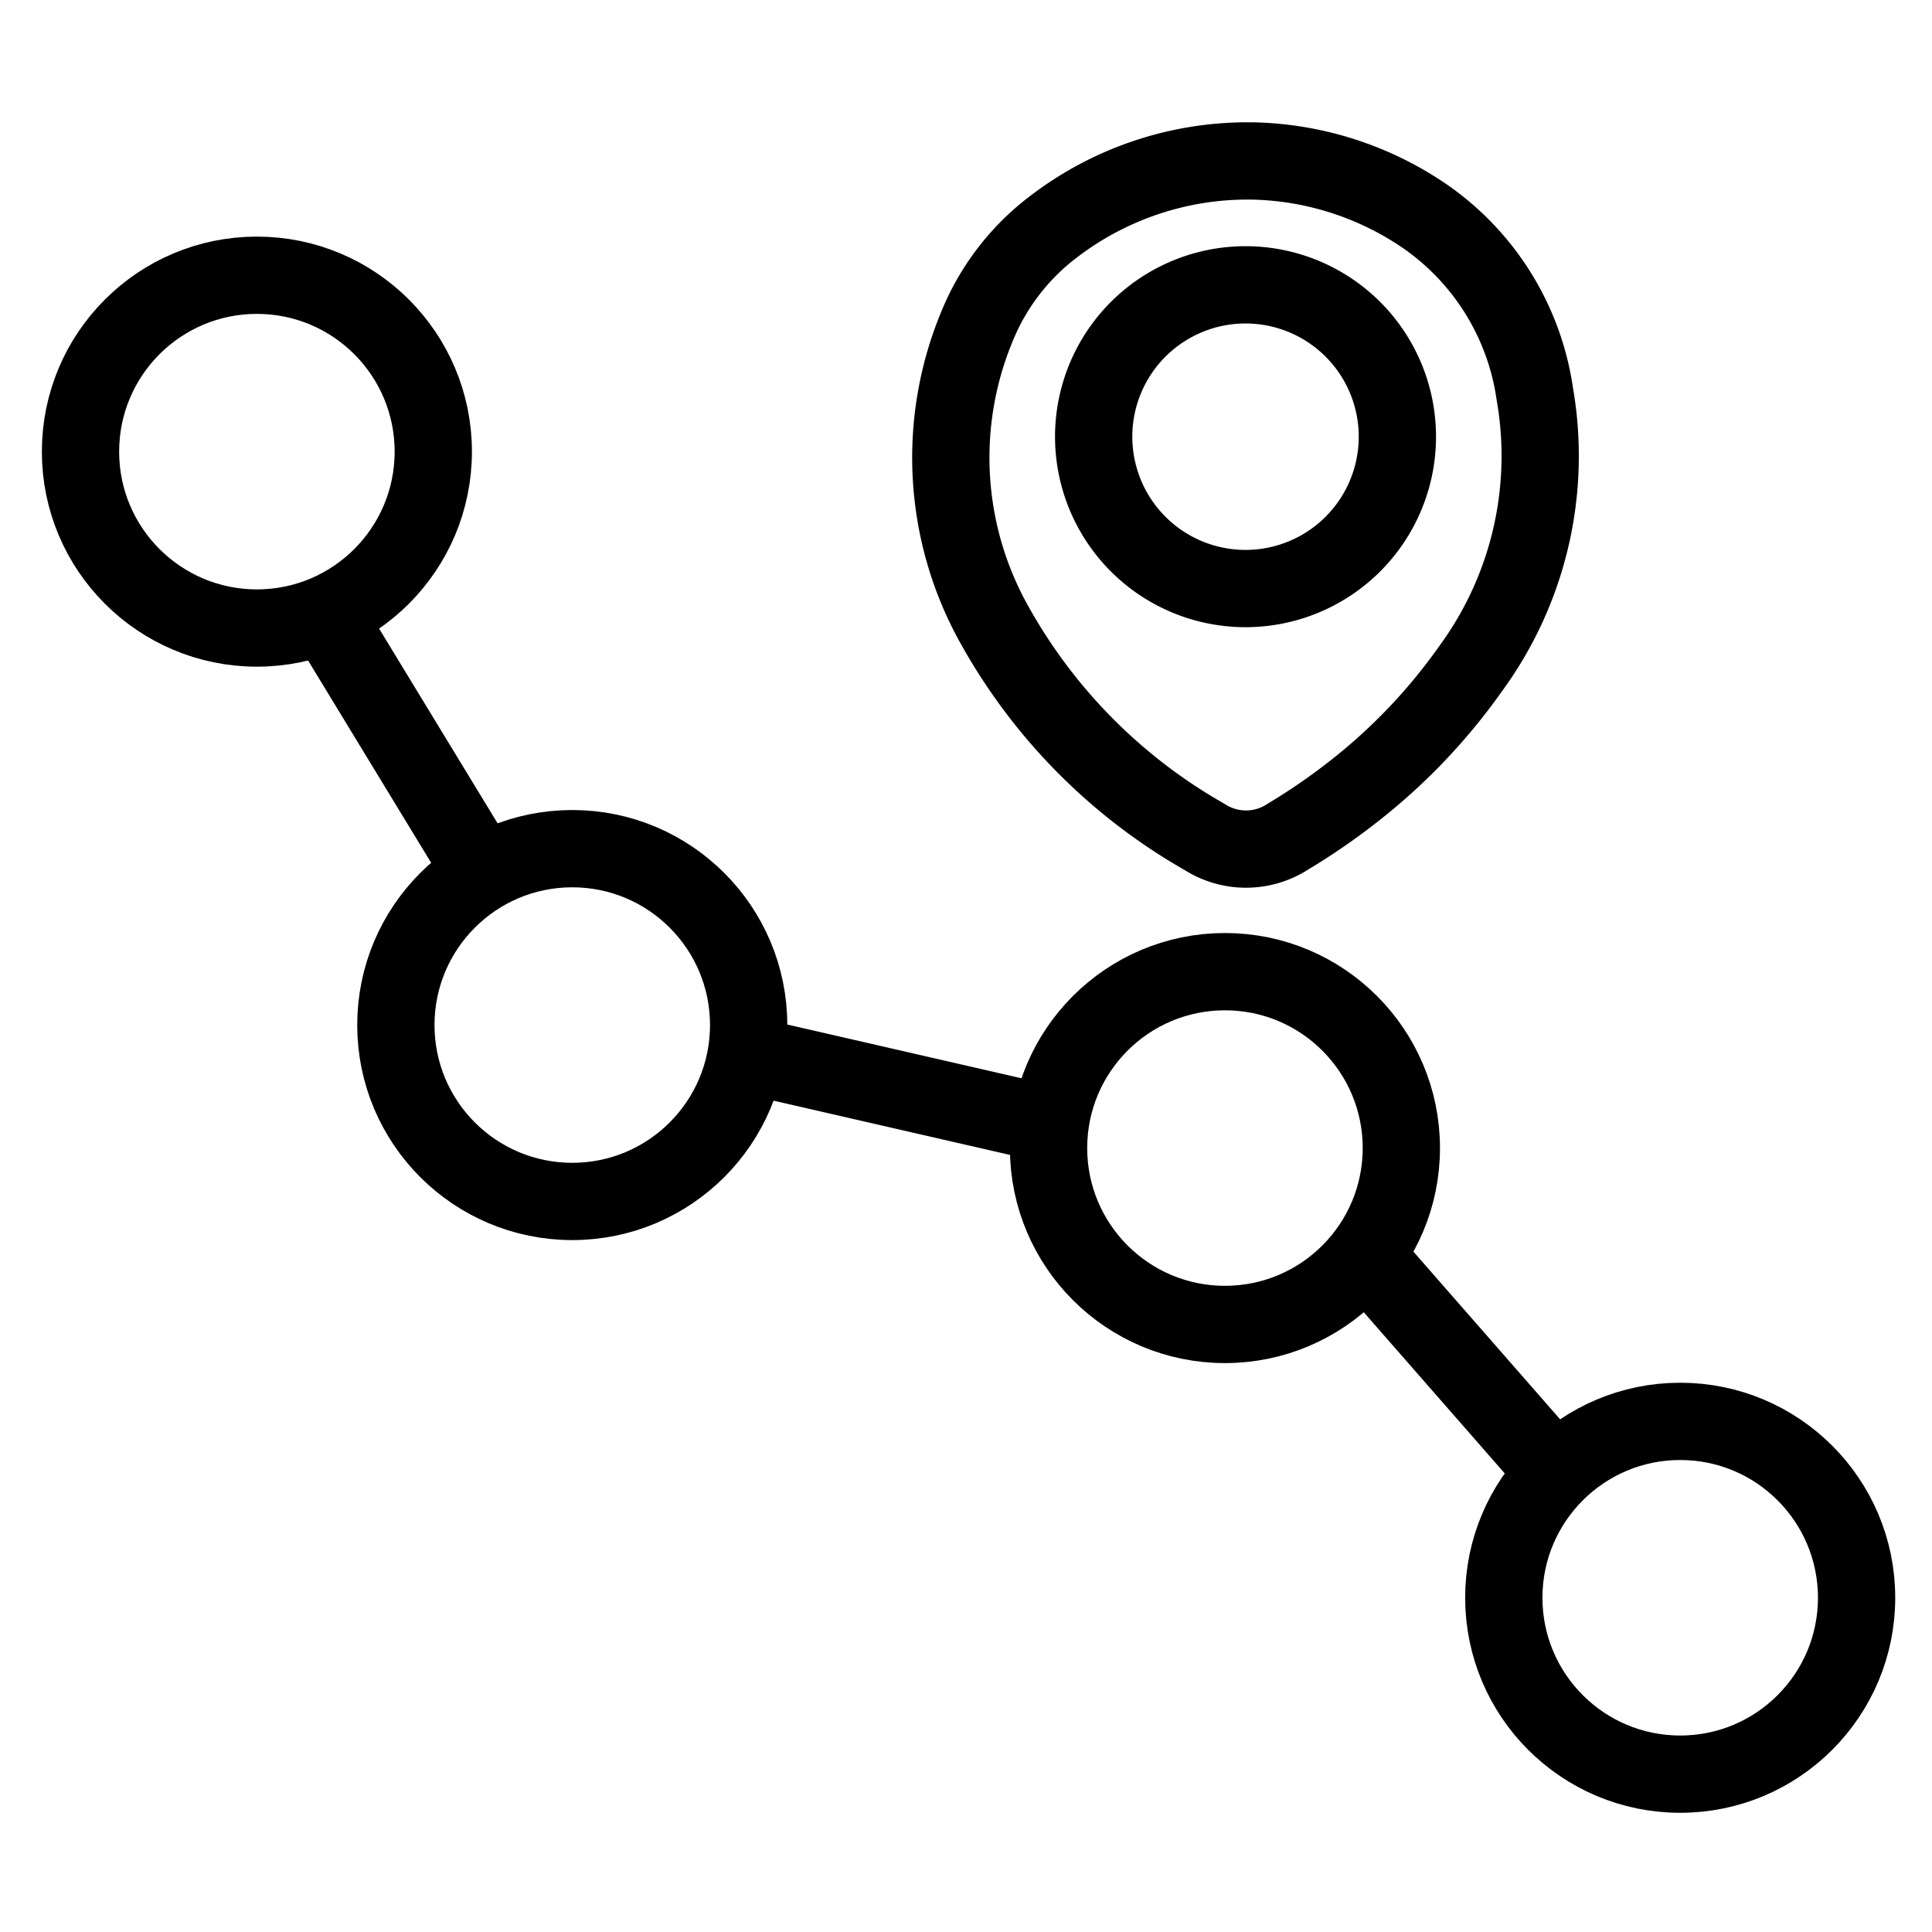
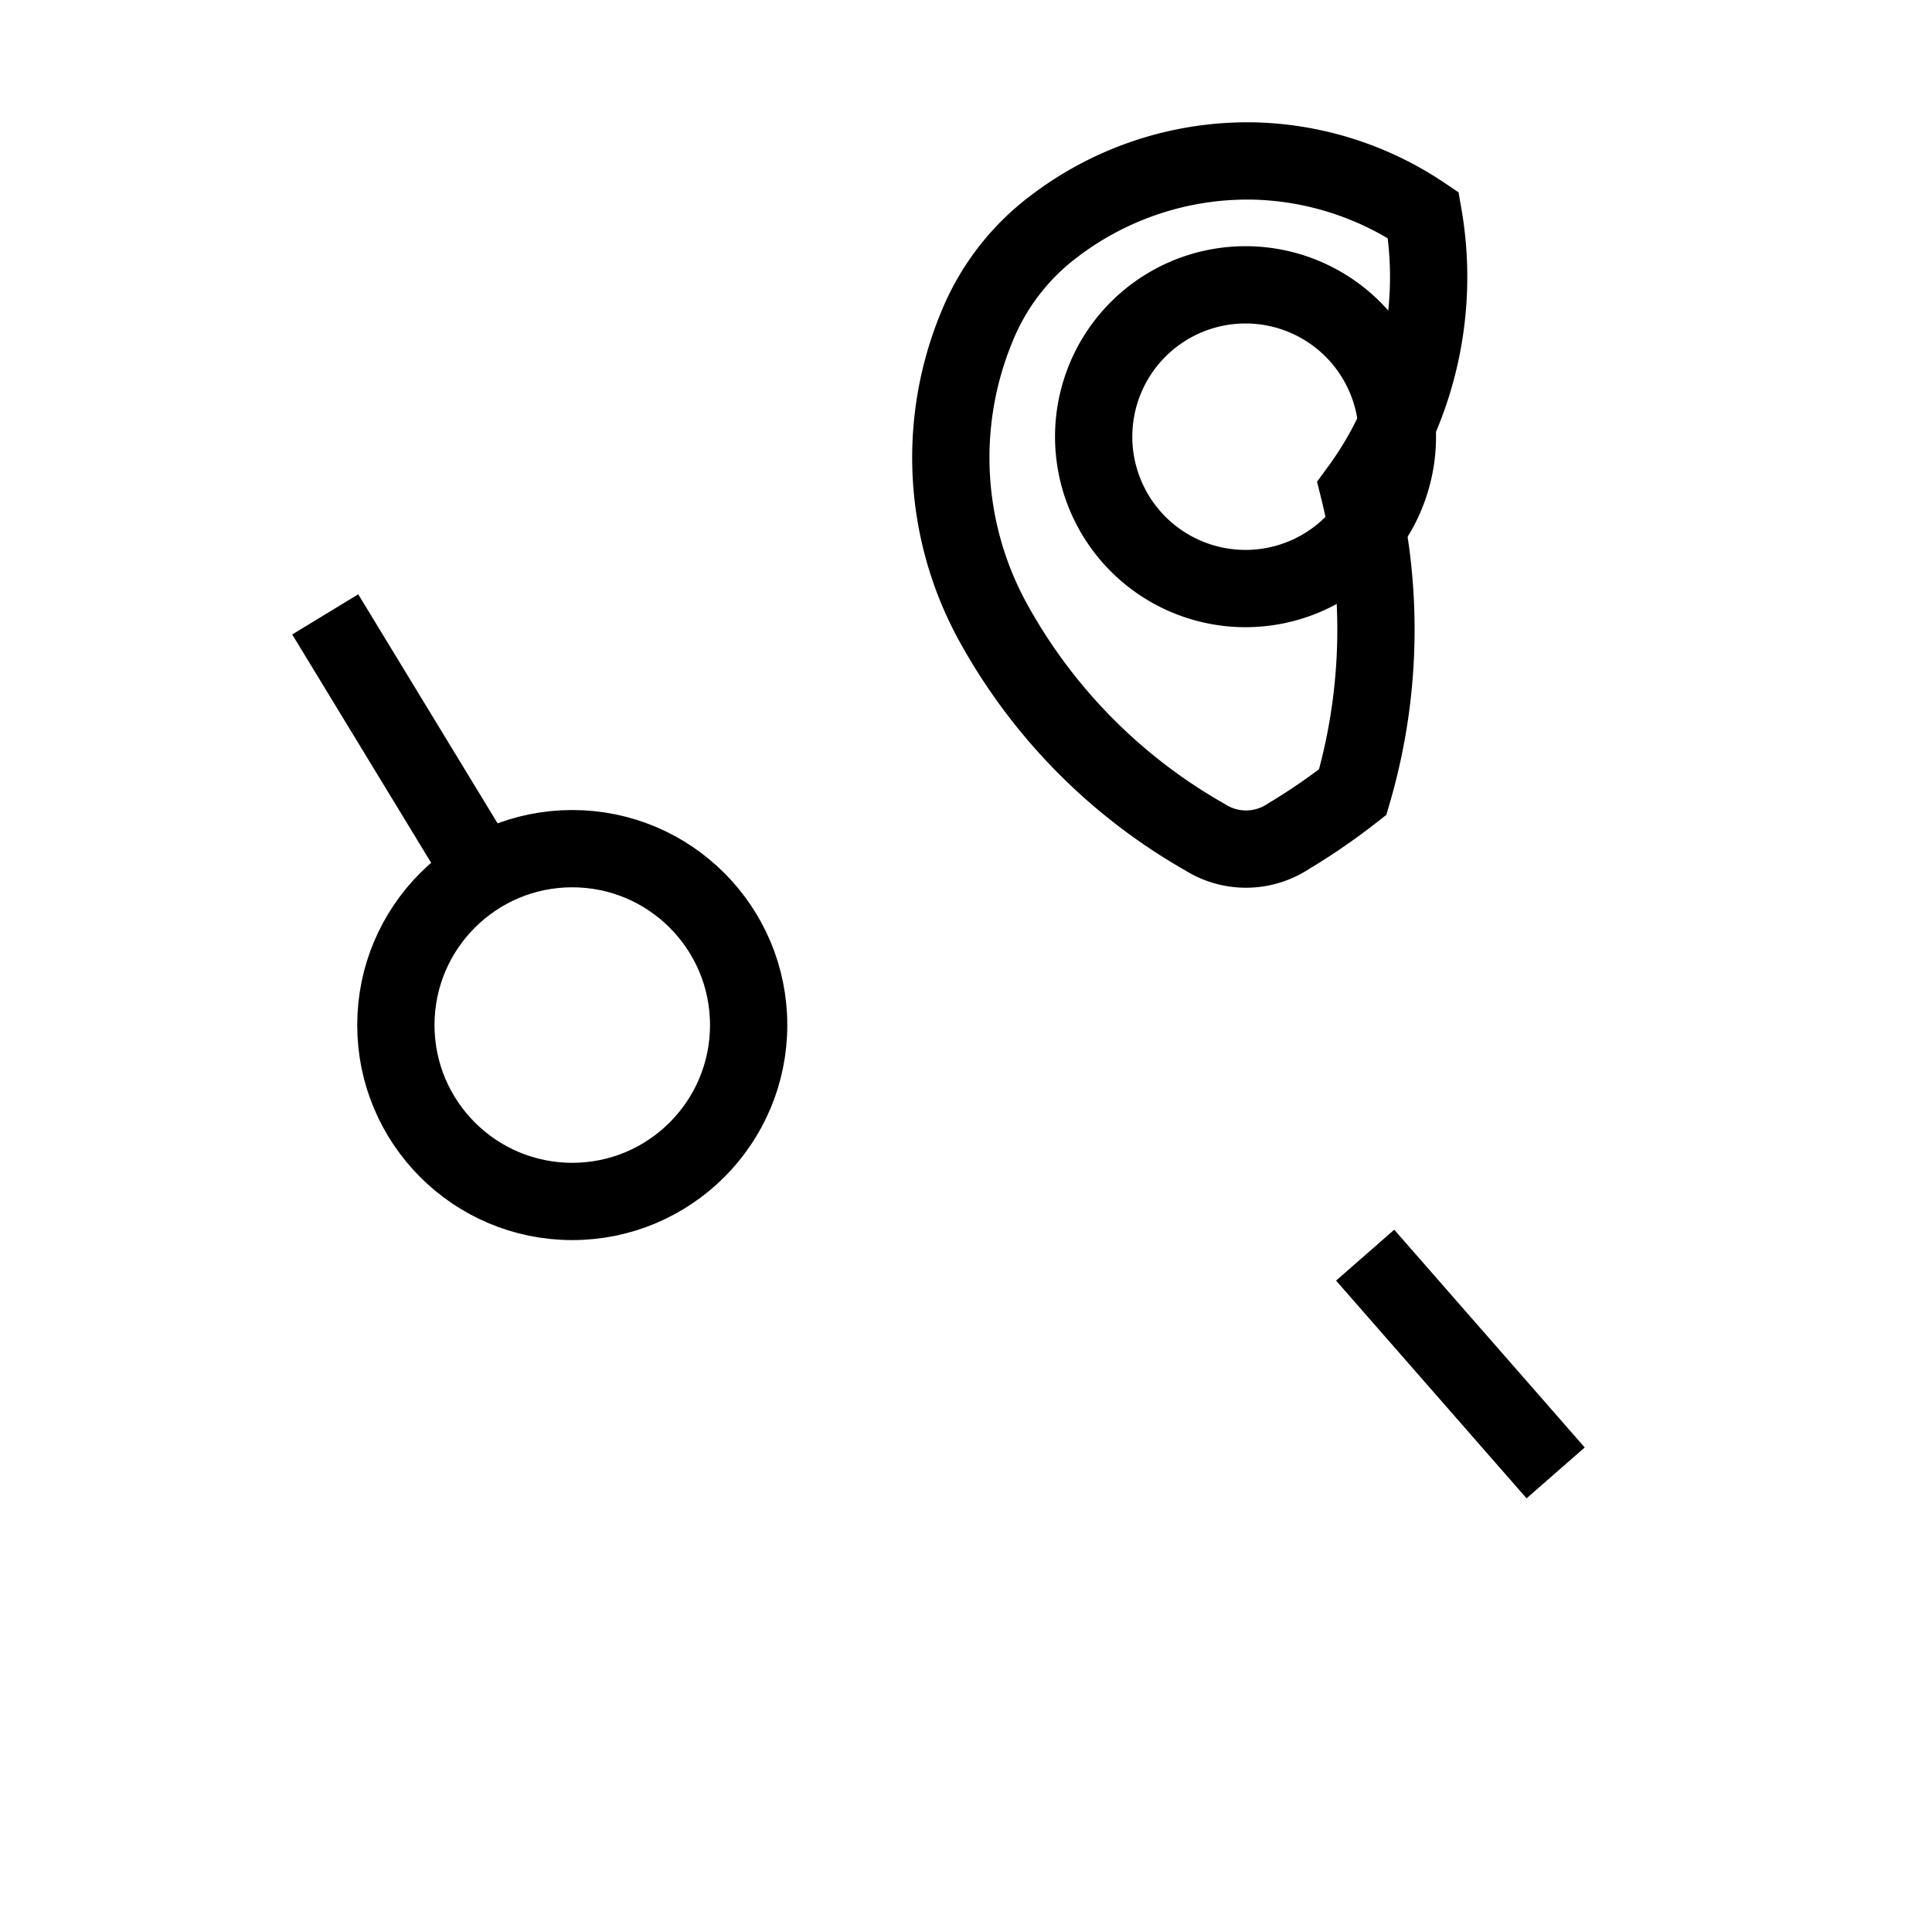
<svg xmlns="http://www.w3.org/2000/svg" id="Percorsi" width="30" height="30" viewBox="0 0 30 30">
-   <rect id="Boundary" width="30" height="30" fill="none" />
  <g id="Percorsi-2" data-name="Percorsi" transform="translate(1.25 2.5)">
-     <path id="Path_12615" data-name="Path 12615" d="M24.9,1a4.916,4.916,0,0,1,2.624.841A4.058,4.058,0,0,1,29.256,4.62a5.591,5.591,0,0,1-1,4.267A9.009,9.009,0,0,1,26.428,10.8a9.811,9.811,0,0,1-1,.687,1.191,1.191,0,0,1-1.3.009,8.59,8.59,0,0,1-3.251-3.272,5.312,5.312,0,0,1-.286-4.649,3.682,3.682,0,0,1,1.2-1.561A4.956,4.956,0,0,1,24.9,1Z" transform="translate(-6.673 -1)" fill="none" stroke="#000000" stroke-miterlimit="10" stroke-width="1.2" />
+     <path id="Path_12615" data-name="Path 12615" d="M24.9,1a4.916,4.916,0,0,1,2.624.841a5.591,5.591,0,0,1-1,4.267A9.009,9.009,0,0,1,26.428,10.8a9.811,9.811,0,0,1-1,.687,1.191,1.191,0,0,1-1.3.009,8.59,8.59,0,0,1-3.251-3.272,5.312,5.312,0,0,1-.286-4.649,3.682,3.682,0,0,1,1.2-1.561A4.956,4.956,0,0,1,24.9,1Z" transform="translate(-6.673 -1)" fill="none" stroke="#000000" stroke-miterlimit="10" stroke-width="1.2" />
    <path id="Path_12616" data-name="Path 12616" d="M25.7,3.73a2.358,2.358,0,1,1-.015,0Z" transform="translate(-7.602 -1.807)" fill="none" stroke="#000000" stroke-miterlimit="10" stroke-width="1.2" />
-     <circle id="Ellipse_328" data-name="Ellipse 328" cx="2.739" cy="2.739" r="2.739" transform="translate(0 1.774)" fill="none" stroke="#000000" stroke-miterlimit="10" stroke-width="1.2" />
    <circle id="Ellipse_329" data-name="Ellipse 329" cx="2.739" cy="2.739" r="2.739" transform="translate(4.897 10.678)" fill="none" stroke="#000000" stroke-miterlimit="10" stroke-width="1.2" />
-     <circle id="Ellipse_330" data-name="Ellipse 330" cx="2.739" cy="2.739" r="2.739" transform="translate(15.032 12.588)" fill="none" stroke="#000000" stroke-miterlimit="10" stroke-width="1.2" />
-     <circle id="Ellipse_331" data-name="Ellipse 331" cx="2.739" cy="2.739" r="2.739" transform="translate(22.101 19.571)" fill="none" stroke="#000000" stroke-miterlimit="10" stroke-width="1.2" />
    <line id="Line_316" data-name="Line 316" x2="2.446" y2="4.02" transform="translate(3.8 7.04)" fill="none" stroke="#000000" stroke-miterlimit="10" stroke-width="1.2" />
-     <line id="Line_317" data-name="Line 317" x2="4.697" y2="1.078" transform="translate(10.336 13.878)" fill="none" stroke="#000000" stroke-miterlimit="10" stroke-width="1.2" />
    <line id="Line_318" data-name="Line 318" x2="2.958" y2="3.381" transform="translate(19.948 16.99)" fill="none" stroke="#000000" stroke-miterlimit="10" stroke-width="1.2" />
  </g>
</svg>